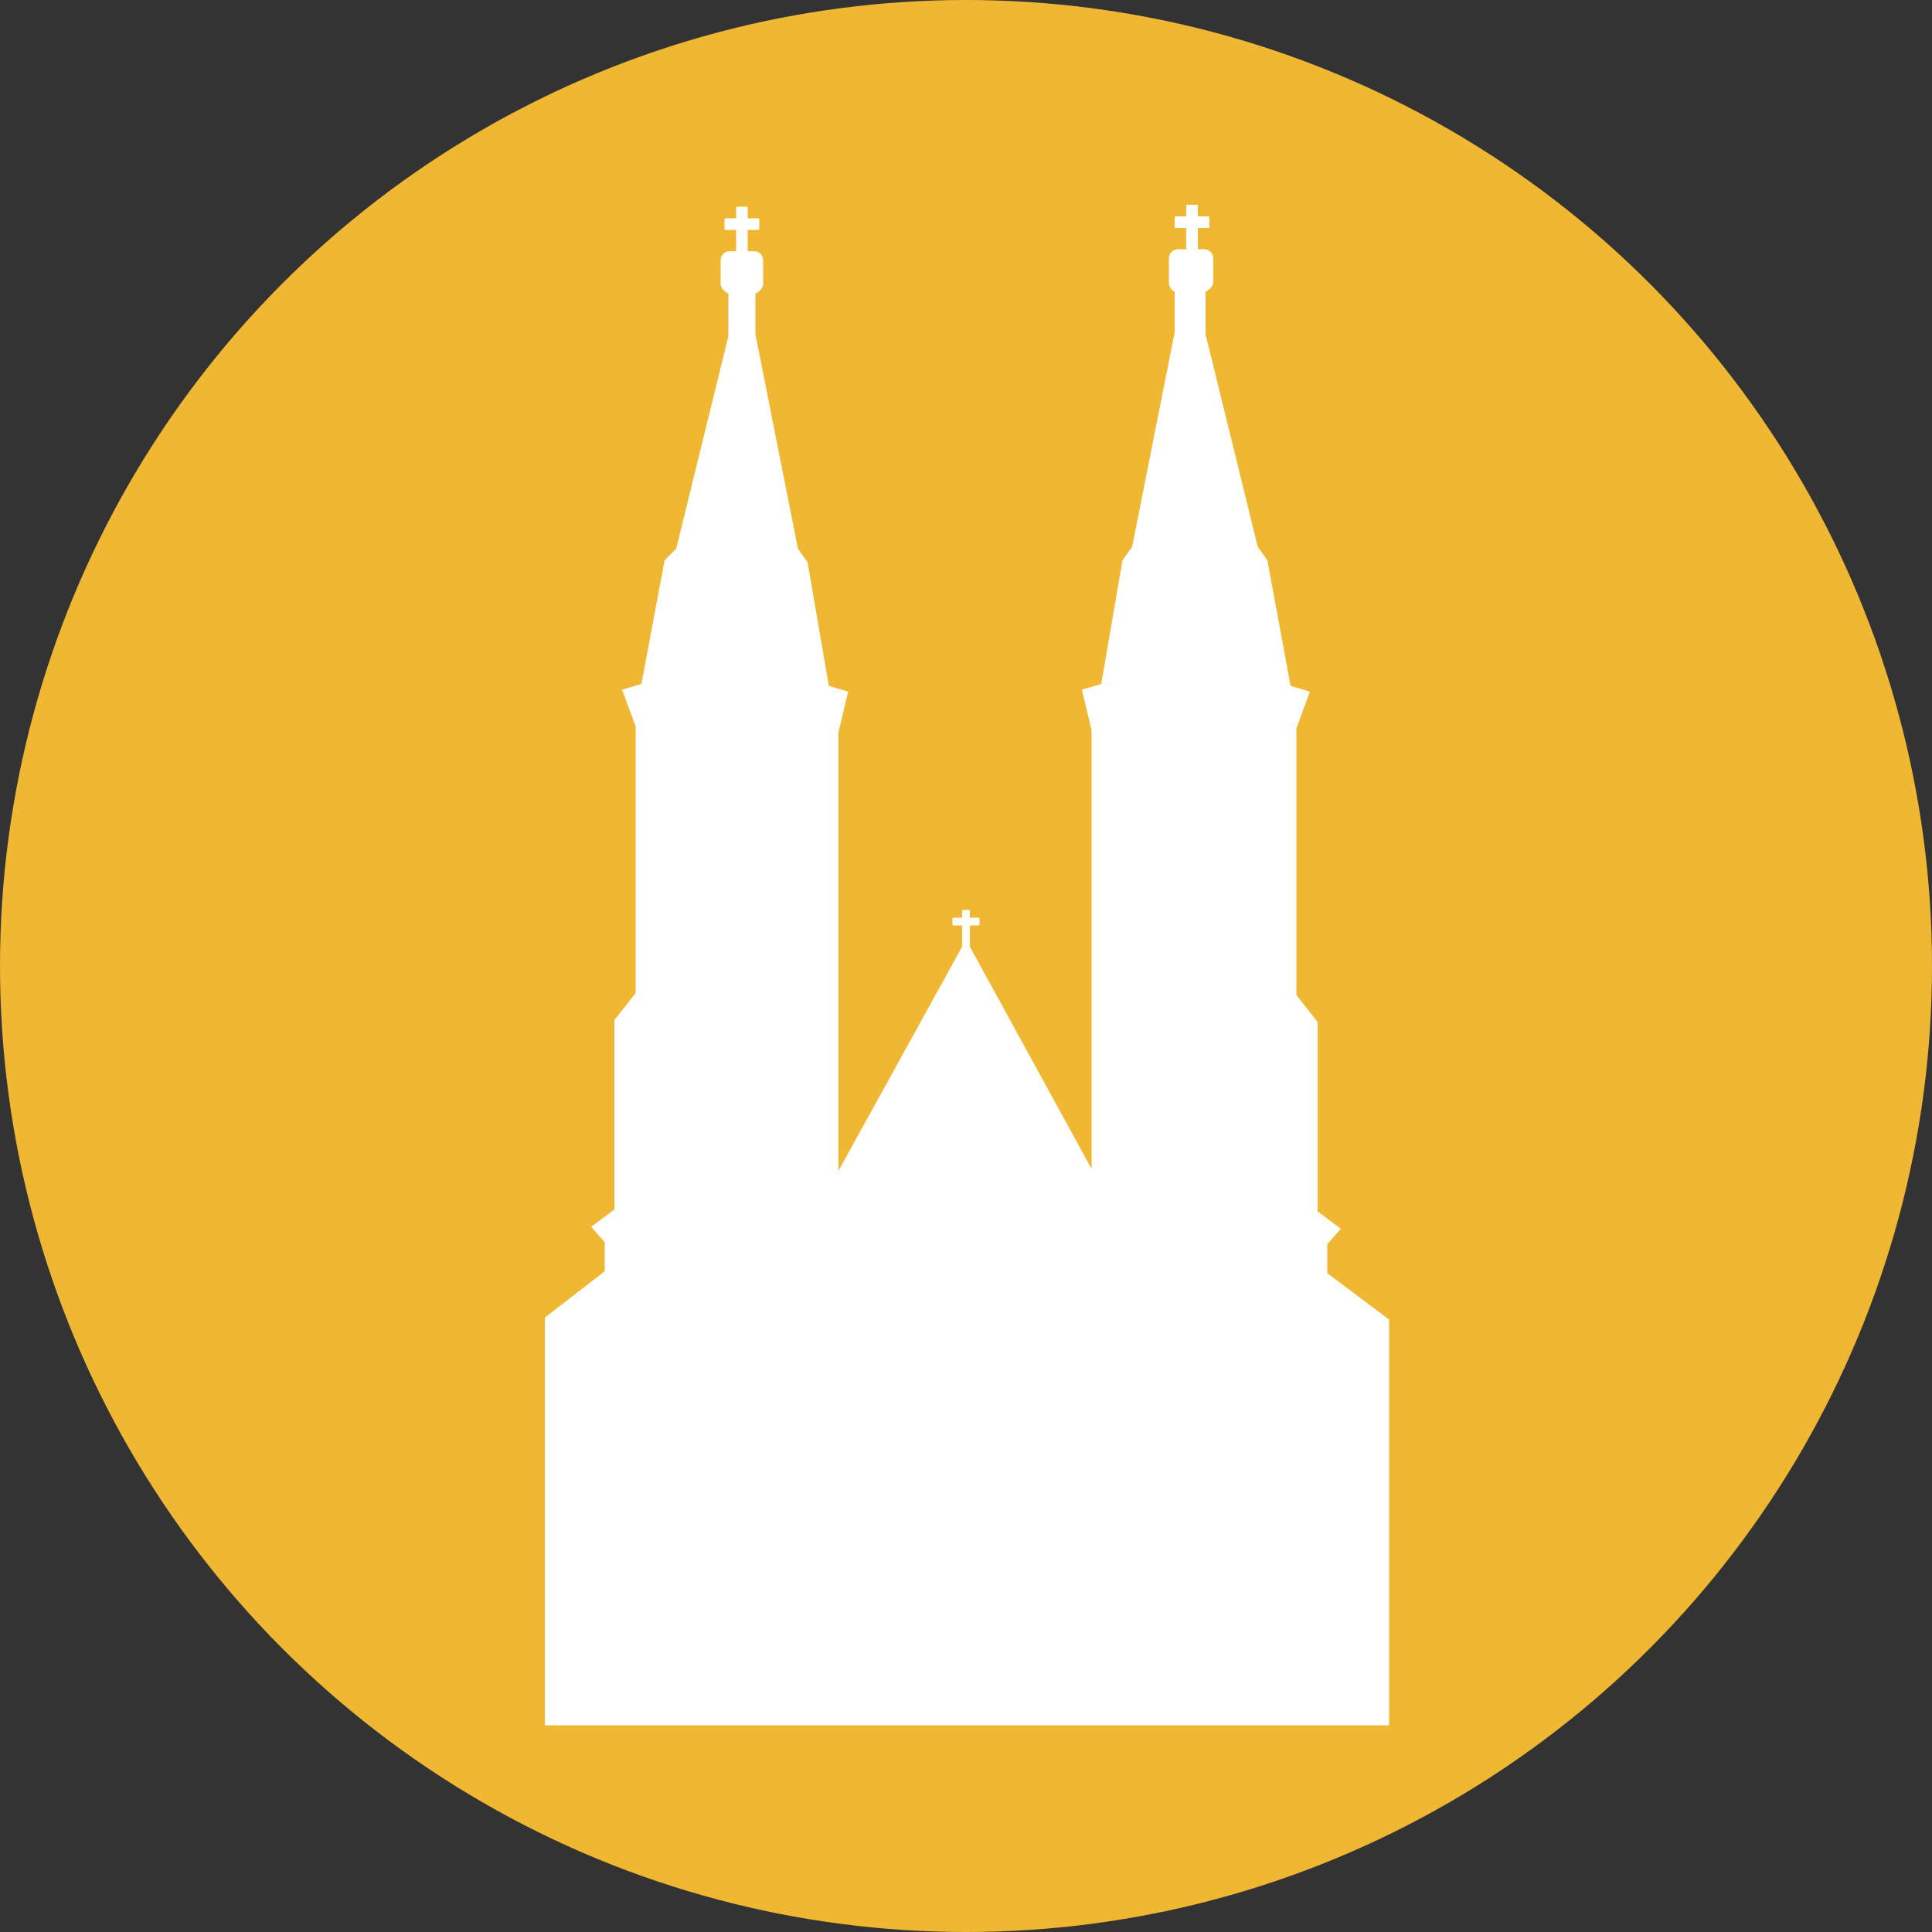
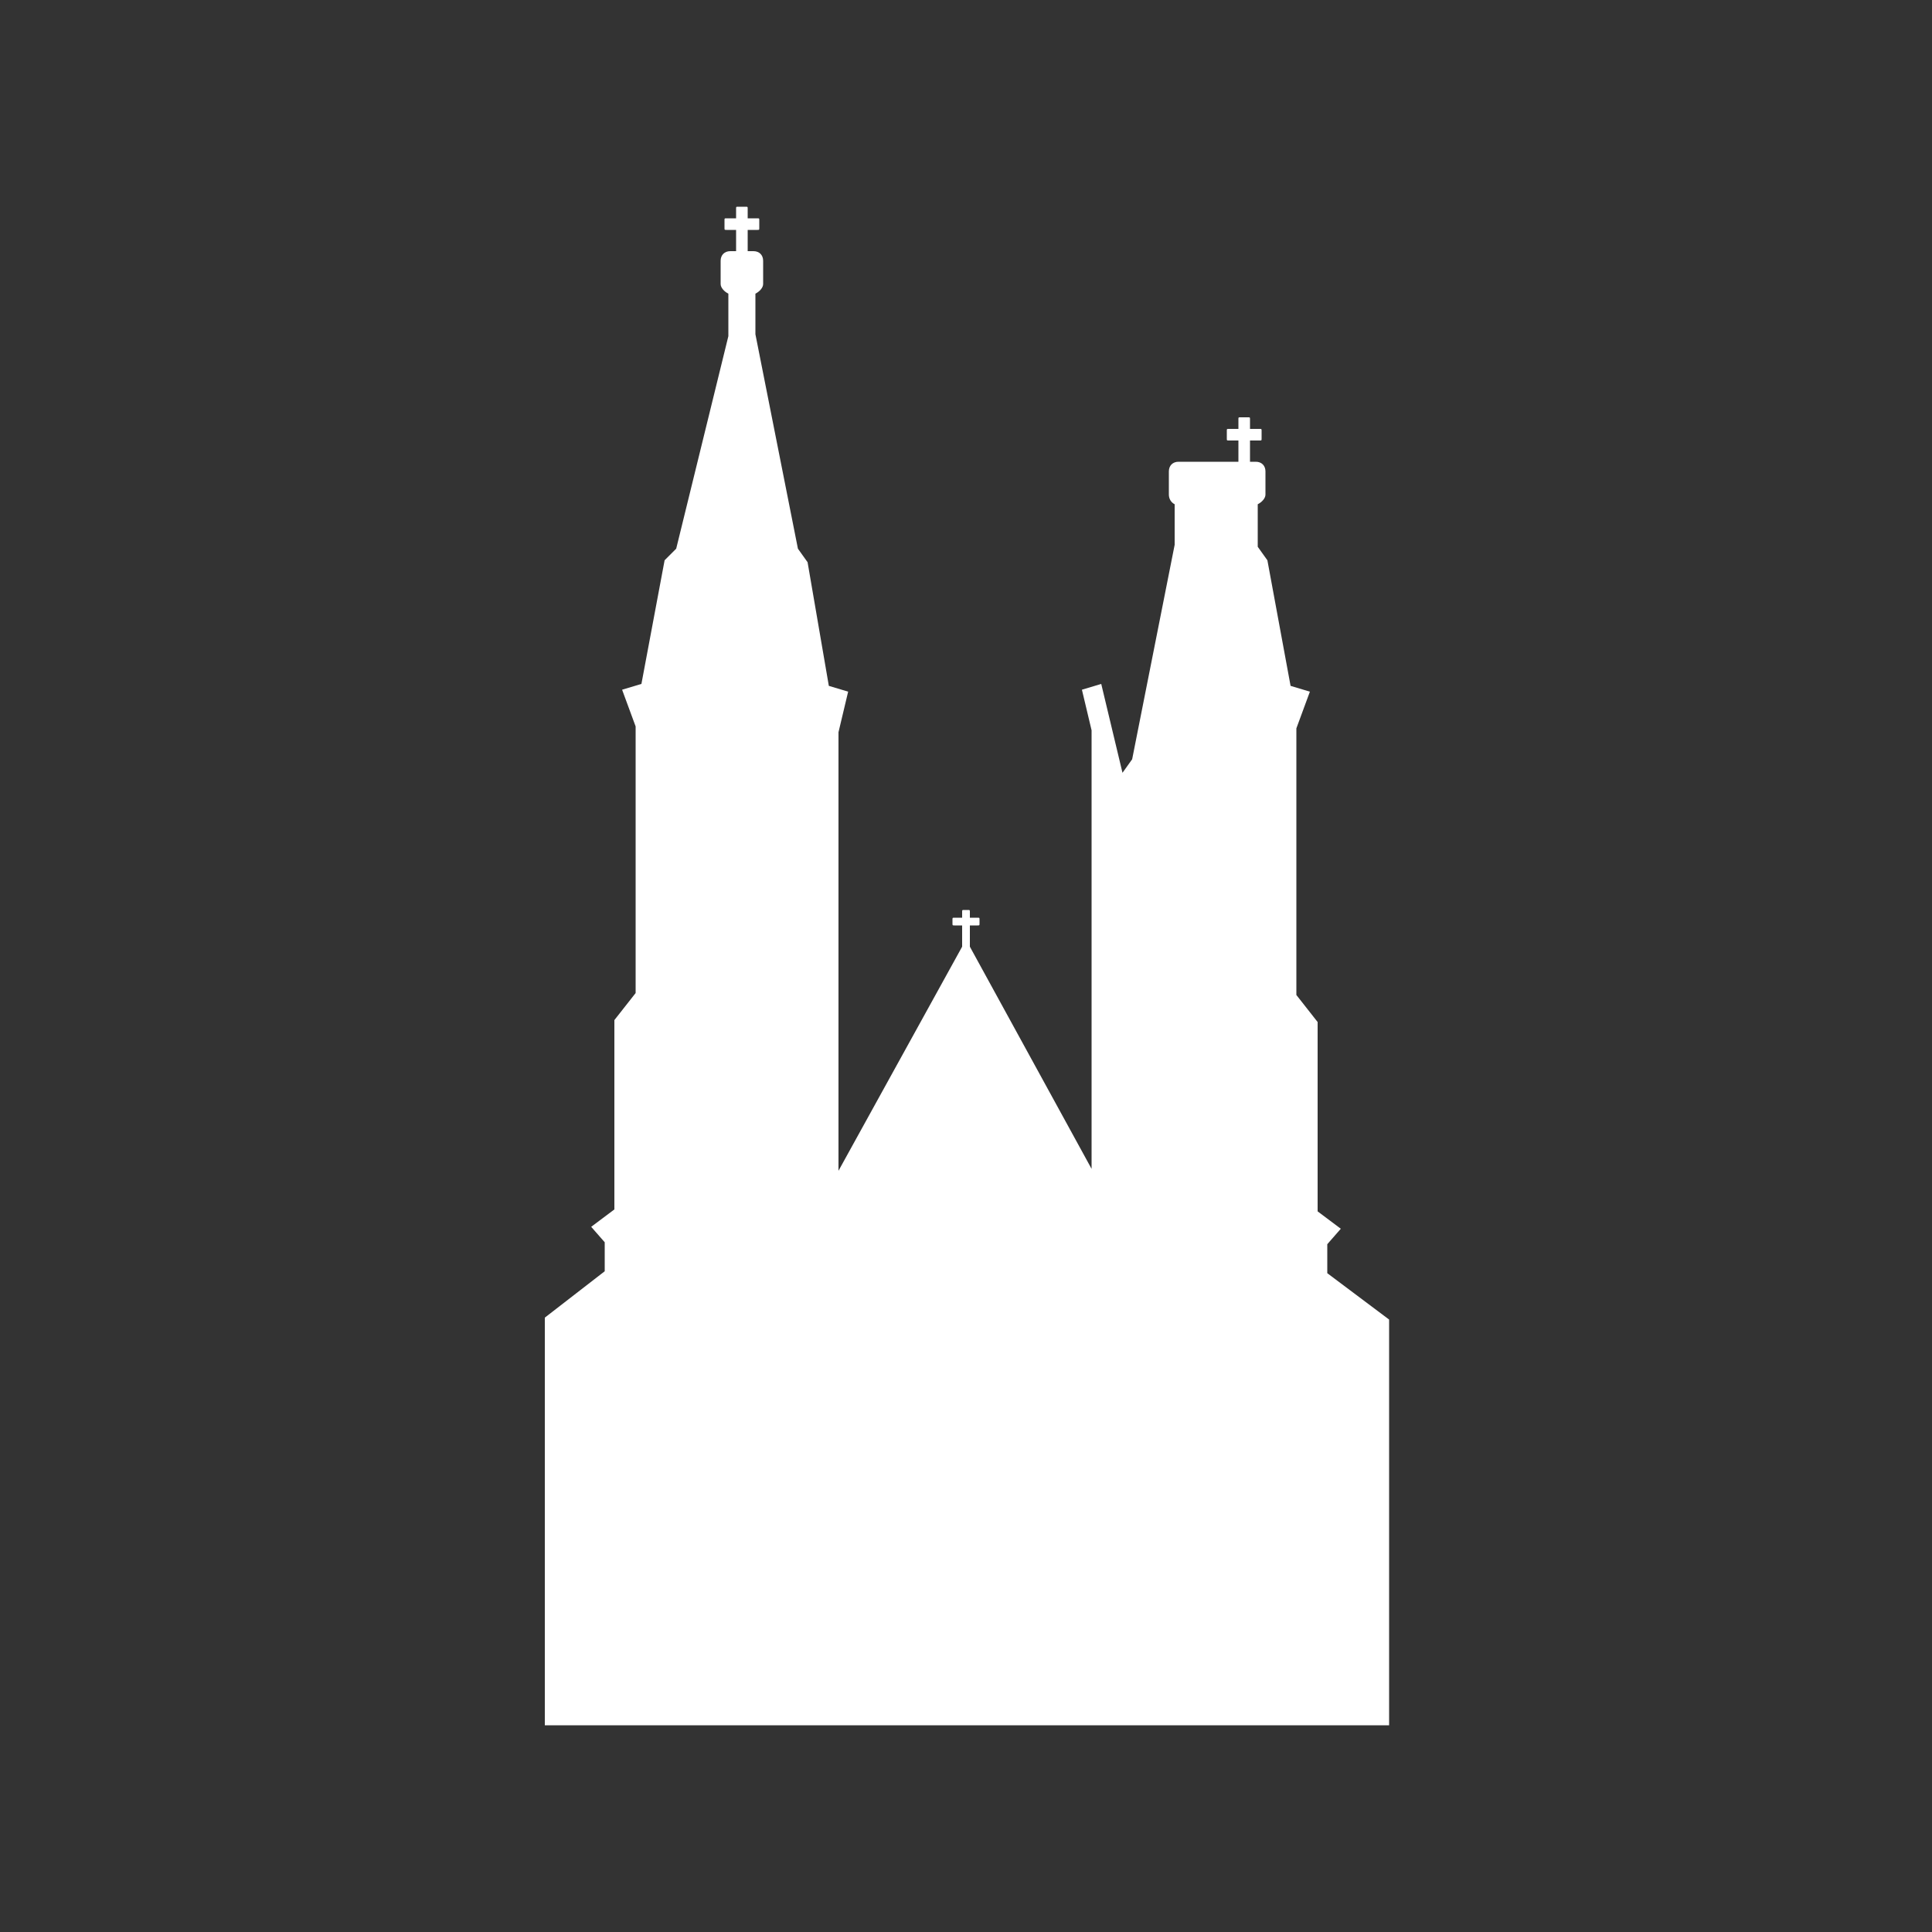
<svg xmlns="http://www.w3.org/2000/svg" version="1.0" id="Vrstva_1" x="0px" y="0px" viewBox="0 0 100 100" style="enable-background:new 0 0 100 100;" xml:space="preserve">
  <rect x="0" y="0" width="100" height="100" fill="#333333" stroke="none" />
  <style type="text/css">
	.st0{fill:#F0B733;}
	.st1{fill:#FFFFFF;}
</style>
-   <circle class="st0" cx="50" cy="50" r="50" />
-   <path class="st1" d="M68.7,65.9l0-1.5l0.7-0.8l-1.2-0.9v-9.8l-1.1-1.4V37.7l0.7-1.9l-1-0.3L65.6,29l-0.5-0.7l-2.7-11v-2.2  c0.2-0.1,0.4-0.3,0.4-0.5v-1.2c0-0.3-0.2-0.5-0.5-0.5h-0.3v-1.1h0.5c0.1,0,0.1,0,0.1-0.1v-0.4c0-0.1,0-0.1-0.1-0.1h-0.5v-0.5  c0-0.1,0-0.1-0.1-0.1h-0.4c-0.1,0-0.1,0-0.1,0.1v0.5h-0.5c-0.1,0-0.1,0-0.1,0.1v0.4c0,0.1,0,0.1,0.1,0.1h0.5v1.1H61  c-0.3,0-0.5,0.2-0.5,0.5v1.2c0,0.2,0.1,0.4,0.3,0.5v2.1l-2.2,11.1l-0.5,0.7L57,35.4l-1,0.3l0.5,2.1v22.7L50.2,49v-1.1h0.4  c0.1,0,0.1,0,0.1-0.1v-0.2c0-0.1,0-0.1-0.1-0.1h-0.4v-0.3c0-0.1,0-0.1-0.1-0.1h-0.2c-0.1,0-0.1,0-0.1,0.1v0.3h-0.4  c-0.1,0-0.1,0-0.1,0.1v0.2c0,0.1,0,0.1,0.1,0.1h0.4V49l-6.4,11.6V37.9l0.5-2.1l-1-0.3l-1.1-6.4l-0.5-0.7l-2.2-11.1v-2.1  c0.2-0.1,0.4-0.3,0.4-0.5v-1.2c0-0.3-0.2-0.5-0.5-0.5h-0.3v-1.1h0.5c0.1,0,0.1,0,0.1-0.1v-0.4c0-0.1,0-0.1-0.1-0.1h-0.5v-0.5  c0-0.1,0-0.1-0.1-0.1h-0.4c-0.1,0-0.1,0-0.1,0.1v0.5h-0.5c-0.1,0-0.1,0-0.1,0.1v0.4c0,0.1,0,0.1,0.1,0.1h0.5v1.1h-0.3  c-0.3,0-0.5,0.2-0.5,0.5v1.2c0,0.2,0.2,0.4,0.4,0.5v2.2l-2.7,11L34.4,29l-1.2,6.4l-1,0.3l0.7,1.9v13.8l-1.1,1.4v9.8l-1.2,0.9  l0.7,0.8l0,1.5l-3.1,2.4v21.1h43.7V68.3L68.7,65.9z" />
+   <path class="st1" d="M68.7,65.9l0-1.5l0.7-0.8l-1.2-0.9v-9.8l-1.1-1.4V37.7l0.7-1.9l-1-0.3L65.6,29l-0.5-0.7v-2.2  c0.2-0.1,0.4-0.3,0.4-0.5v-1.2c0-0.3-0.2-0.5-0.5-0.5h-0.3v-1.1h0.5c0.1,0,0.1,0,0.1-0.1v-0.4c0-0.1,0-0.1-0.1-0.1h-0.5v-0.5  c0-0.1,0-0.1-0.1-0.1h-0.4c-0.1,0-0.1,0-0.1,0.1v0.5h-0.5c-0.1,0-0.1,0-0.1,0.1v0.4c0,0.1,0,0.1,0.1,0.1h0.5v1.1H61  c-0.3,0-0.5,0.2-0.5,0.5v1.2c0,0.2,0.1,0.4,0.3,0.5v2.1l-2.2,11.1l-0.5,0.7L57,35.4l-1,0.3l0.5,2.1v22.7L50.2,49v-1.1h0.4  c0.1,0,0.1,0,0.1-0.1v-0.2c0-0.1,0-0.1-0.1-0.1h-0.4v-0.3c0-0.1,0-0.1-0.1-0.1h-0.2c-0.1,0-0.1,0-0.1,0.1v0.3h-0.4  c-0.1,0-0.1,0-0.1,0.1v0.2c0,0.1,0,0.1,0.1,0.1h0.4V49l-6.4,11.6V37.9l0.5-2.1l-1-0.3l-1.1-6.4l-0.5-0.7l-2.2-11.1v-2.1  c0.2-0.1,0.4-0.3,0.4-0.5v-1.2c0-0.3-0.2-0.5-0.5-0.5h-0.3v-1.1h0.5c0.1,0,0.1,0,0.1-0.1v-0.4c0-0.1,0-0.1-0.1-0.1h-0.5v-0.5  c0-0.1,0-0.1-0.1-0.1h-0.4c-0.1,0-0.1,0-0.1,0.1v0.5h-0.5c-0.1,0-0.1,0-0.1,0.1v0.4c0,0.1,0,0.1,0.1,0.1h0.5v1.1h-0.3  c-0.3,0-0.5,0.2-0.5,0.5v1.2c0,0.2,0.2,0.4,0.4,0.5v2.2l-2.7,11L34.4,29l-1.2,6.4l-1,0.3l0.7,1.9v13.8l-1.1,1.4v9.8l-1.2,0.9  l0.7,0.8l0,1.5l-3.1,2.4v21.1h43.7V68.3L68.7,65.9z" />
</svg>